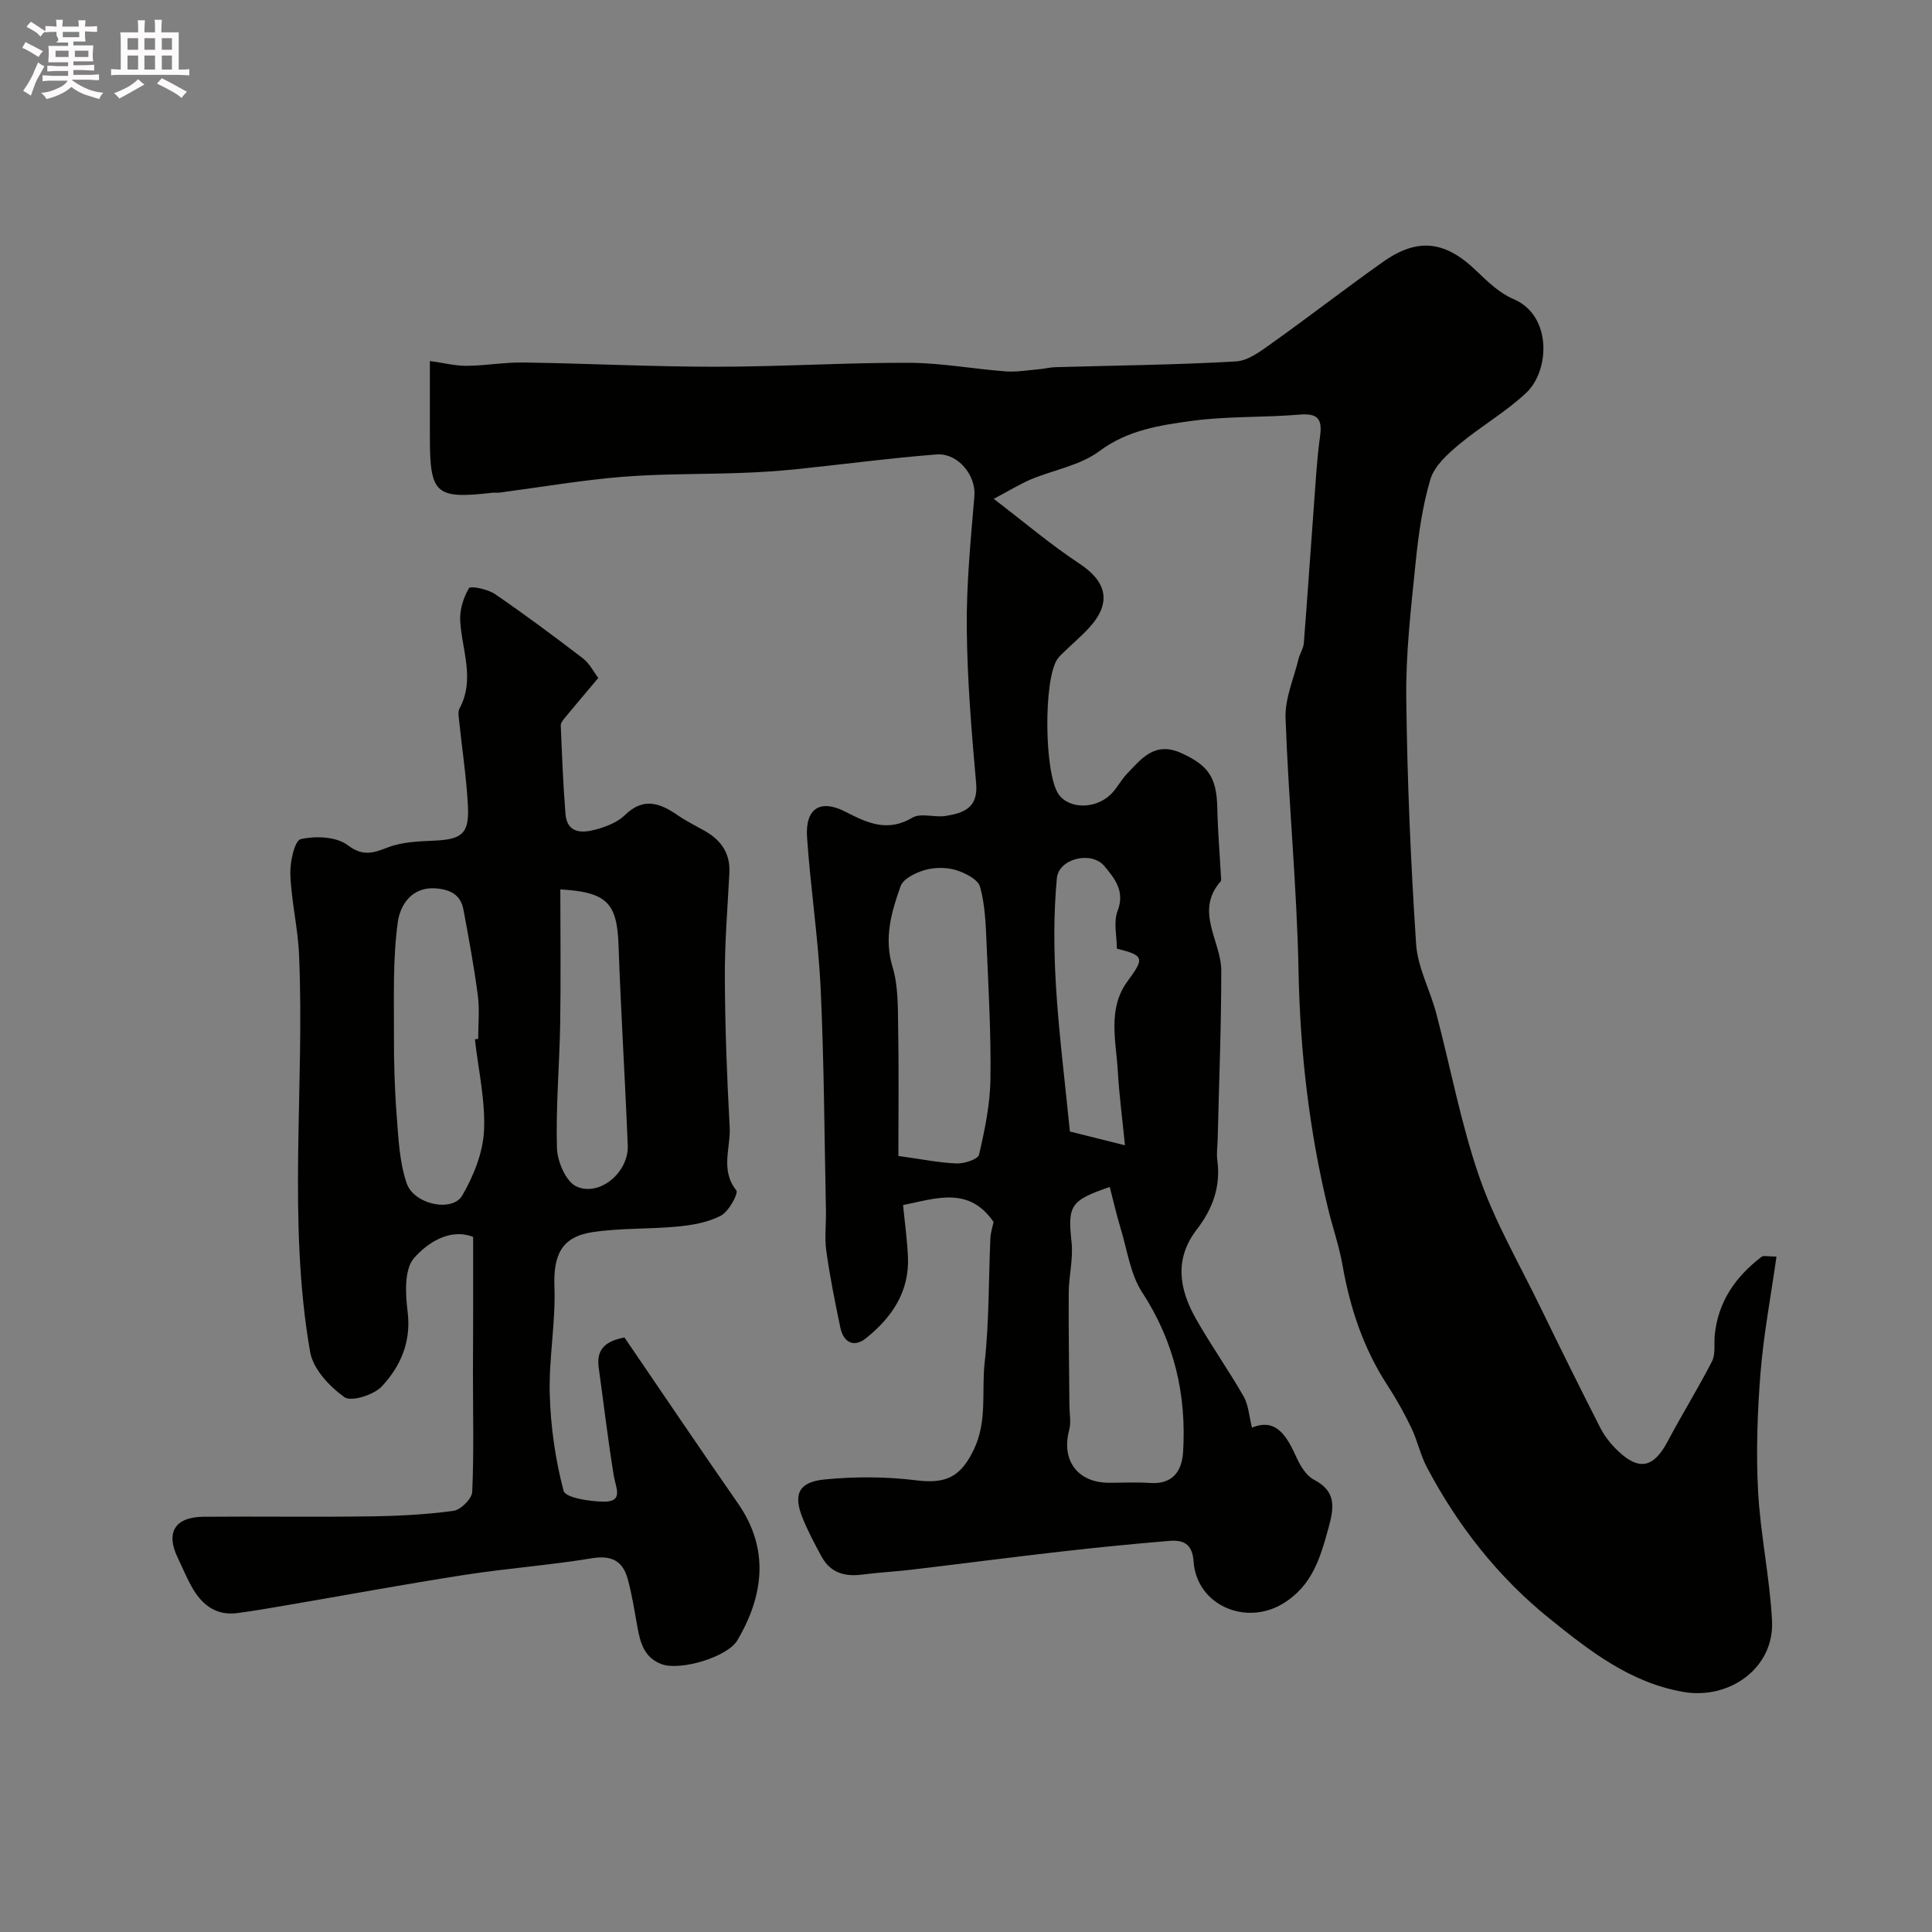
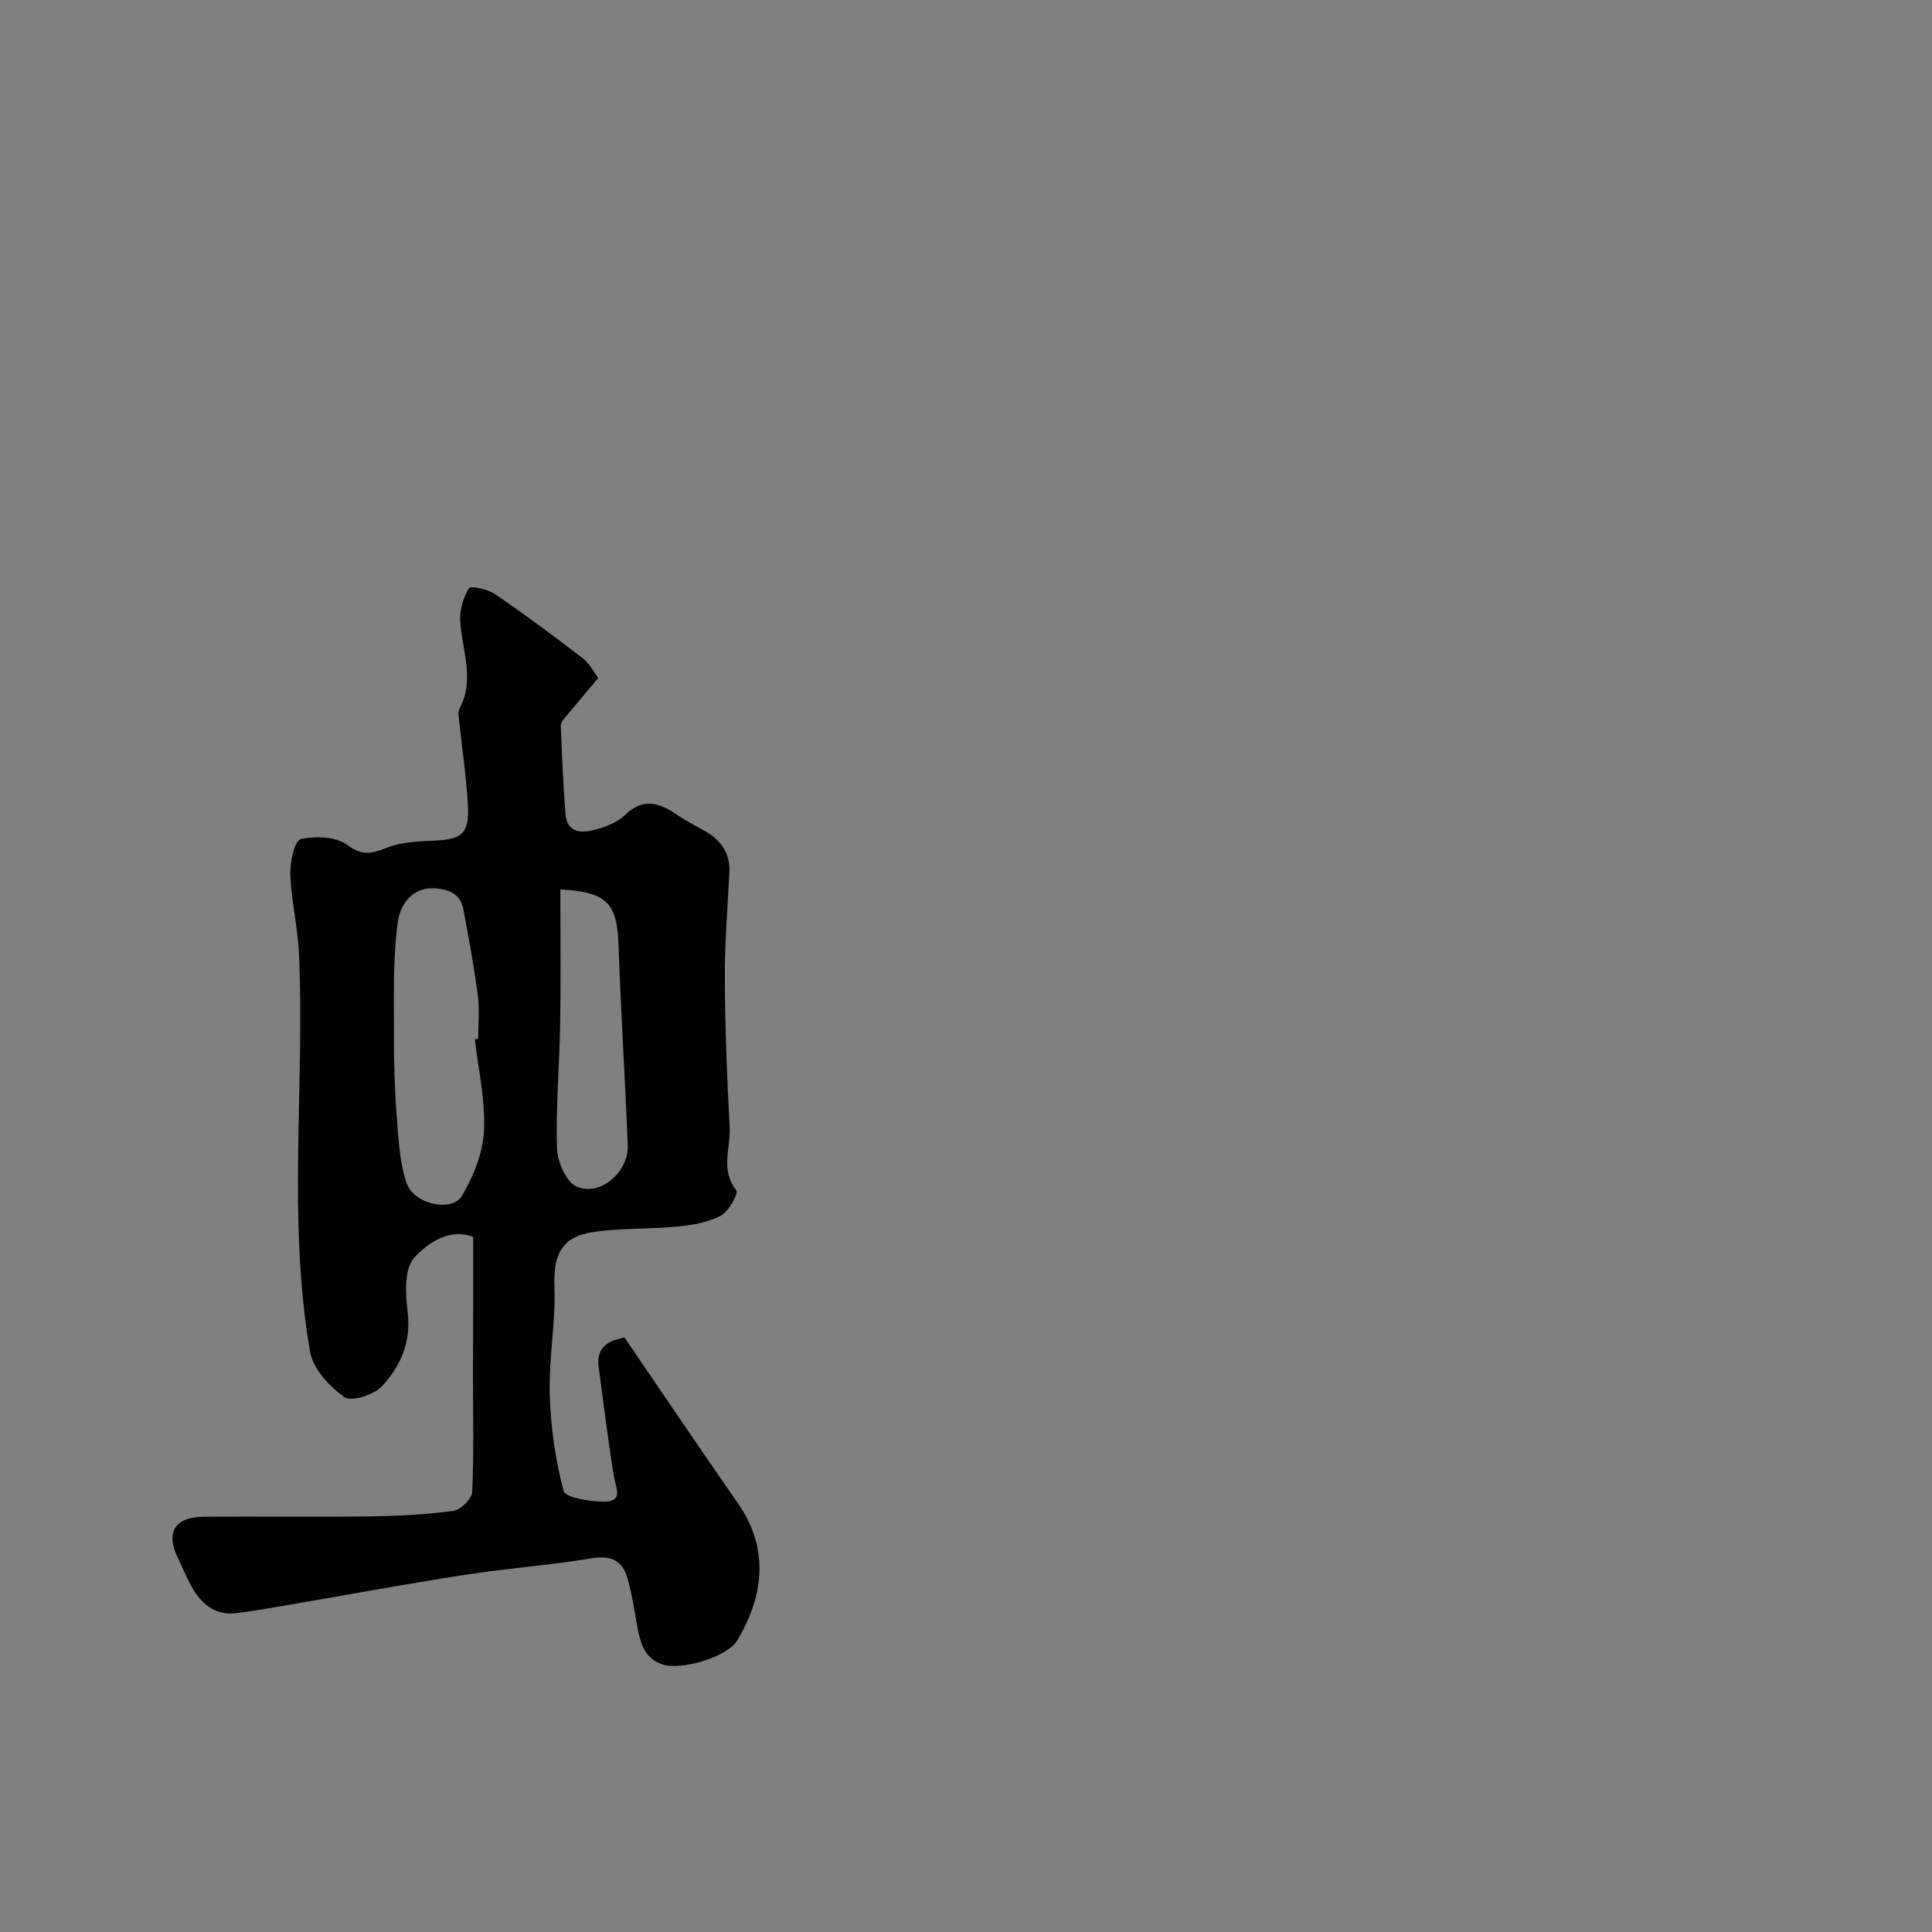
<svg xmlns="http://www.w3.org/2000/svg" enable-background="new 0 0 400 400" viewBox="0 0 400 400">
  <rect x="0" y="0" width="400" height="400" fill="#808080" stroke="none" />
-   <path d="m6.8 9.5c.6.3 1.3.7 2.1 1.1-.4.4-.7.8-.9 1.2-.7-.4-1.3-.8-1.8-1.1s-1.1-.6-1.6-.8c.2-.4.5-.8.7-1.2.4.2.8.5 1.5.8zm.9 6.9c-.3.6-.5 1.1-.7 1.7s-.4 1.1-.6 1.7c-.6-.4-1.1-.7-1.6-1 .7-1 1.2-1.8 1.5-2.4.3-.5.6-1.1.8-1.7.3-.6.5-1.2.8-1.8.3.3.8.6 1.3.8-.7 1.3-1.2 2.2-1.5 2.7zm.1-11c.4.3 1 .7 1.7 1.1-.5.2-.8.6-1.1 1.1-.5-.6-1-1-1.4-1.2s-.9-.6-1.5-.8c.2-.4.5-.7.9-1.1.5.3.9.6 1.4.9zm10.5 13.1c1 .4 2 .6 3.1.7-.4.4-.7.8-.8 1.3-.9-.2-1.9-.6-3-.9-1-.4-2-.9-2.8-1.6-.5.4-1.1.9-1.9 1.3s-1.9.9-3.3 1.2c-.1-.3-.5-.8-1.1-1.3 1 0 2.1-.3 3.2-.8 1.2-.5 1.9-1 2.3-1.7h-3.2c-.4 0-1 0-2 .1v-1.2c1 0 1.7.1 2 .1h3.3v-1h-2.3c-.2 0-.9 0-2 .1v-1.2c1.2 0 1.9.1 2 .1h2.3v-.8h-4.1c0-.7.1-1.2.1-1.6 0-.5 0-1.1-.1-1.8h4.1v-.7h-2.5c1-.6.1-1.1.1-1.6v-.6h-.5c-.4 0-1 0-1.8.1v-1.3c1.2 0 1.9.1 2.1.1h.2c0-.3 0-.8-.1-1.4h1.4c0 .6-.1 1-.1 1.4h3.4c0-.4 0-.8-.1-1.3h1.5c0 .4-.1.9-.1 1.3.7 0 1.5 0 2.5-.1v1.2c-1 0-1.8-.1-2.5-.1v.6c0 .3 0 .8.1 1.5h-2.5v.8h4.1c0 .7-.1 1.3-.1 1.8s0 1 .1 1.5h-4.1v.8h1.4c.8 0 1.8 0 2.9-.1v1.2c-1 0-1.9-.1-2.8-.1h-1.5v1h3.2c.3 0 1 0 2.1-.1v1.2c-1.1 0-1.8-.1-2.1-.1h-3.4l-.1.1c1.4 1 2.4 1.5 3.4 1.9zm-4.1-6.7v-1.3h-2.7v1.3zm2.2-4.1v-1.1h-3.4v1.1zm1.9 4.1v-1.3h-2.8v1.3z" fill="#fcfafa" />
-   <path d="m37 6.7v2.3 5.4c1 0 1.8 0 2.2-.1v1.3c-.6 0-1.5-.1-2.5-.1h-11.9c-.7 0-1.3 0-1.8.1v-1.3c.5 0 1.1.1 2 .1v-5.2c0-1 0-1.8-.1-2.5h3.7c0-1.3 0-2.1-.1-2.5h1.5c0 .4-.1 1.3-.1 2.5h2.2c0-1.2 0-2.1-.1-2.6h1.5c0 .4-.1 1.3-.1 2.6zm-12.3 13.7c-.3-.4-.7-.8-1.1-1.1 1.1-.4 2.1-.9 2.9-1.3.8-.5 1.5-1 2.1-1.6.4.4.9.8 1.3 1.1-2.5 1.4-4.2 2.4-5.2 2.9zm3.9-10.1v-2.4h-2.2v2.4zm0 4.1v-2.9h-2.2v2.9zm3.5-4.1v-2.4h-2.2v2.4zm0 4.1v-2.9h-2.2v2.9zm.4 2.9 1-1.1c.6.3 1.4.7 2.5 1.3s2 1.1 2.7 1.5c-.4.4-.8.8-1.1 1.3-.8-.8-2.5-1.7-5.1-3zm3.1-7v-2.4h-2.1v2.4zm0 4.1v-2.9h-2.1v2.9z" fill="#fcfafa" />
  <g fill="#010100">
-     <path d="m205.74 103.28c6.34 4.84 11.79 9.49 17.73 13.4 5.74 3.78 6.73 8.16 2 13.32-1.57 1.71-3.36 3.22-5.03 4.84-.54.53-1.14 1.04-1.55 1.66-2.88 4.39-2.67 23.63.26 27.91 2.11 3.08 7.55 3.2 10.8.08 1.28-1.23 2.1-2.94 3.33-4.23 3.05-3.19 5.79-6.85 11.32-4.33 5.5 2.51 7.29 4.91 7.43 11.33.1 4.76.5 9.52.76 14.28.02.32.1.75-.07.94-5.46 6.24.13 12.34.13 18.5.01 11.6-.47 23.2-.74 34.8-.04 1.5-.27 3.02-.07 4.49.73 5.41-1.01 10.07-4.23 14.24-4.72 6.12-3.68 12.34-.27 18.41 3.1 5.51 6.79 10.69 9.93 16.18 1.03 1.8 1.14 4.12 1.74 6.47 5.04-2.07 7.21 1.76 9.23 6.2.79 1.74 2.01 3.76 3.59 4.58 4.65 2.4 4.19 5.73 3.05 9.89-1.71 6.21-3.34 12.06-9.48 15.78-7.73 4.68-17.86.28-18.48-8.73-.26-3.78-2.23-4.5-5.11-4.26-7.52.63-15.04 1.37-22.54 2.23-10.24 1.17-20.45 2.5-30.68 3.72-3.42.41-6.87.57-10.28 1.02-3.63.48-6.6-.38-8.42-3.74-1.39-2.56-2.77-5.15-3.87-7.84-2.05-4.99-.94-7.59 4.54-8.12 6.27-.61 12.72-.59 18.97.19 6.21.78 9.21-.79 11.89-6.37 2.83-5.89 1.58-12.03 2.24-18 .95-8.53.8-17.18 1.19-25.78.06-1.26.49-2.49.66-3.34-5.08-7.4-11.77-4.93-18.74-3.5.35 3.6.85 7.14 1.01 10.7.33 7.23-3.34 12.59-8.68 16.86-2.54 2.03-4.67.87-5.32-2.21-1.1-5.25-2.16-10.52-2.9-15.83-.39-2.78-.02-5.66-.08-8.49-.32-15.27-.38-30.54-1.09-45.79-.49-10.49-2.11-20.92-2.82-31.41-.4-5.97 2.73-7.95 7.96-5.26 4.53 2.33 8.7 4.28 13.85 1.22 1.74-1.04 4.61.01 6.88-.36 3.69-.59 6.78-1.64 6.32-6.74-.95-10.67-1.84-21.39-1.94-32.1-.09-9.14.82-18.3 1.58-27.43.34-4.15-3.32-8.93-7.89-8.57-9.8.77-19.55 2.09-29.34 3.09-3.76.38-7.54.61-11.31.74-8.15.29-16.34.15-24.46.81-8.47.7-16.87 2.15-25.31 3.26-.49.06-1-.03-1.5.03-11.79 1.34-12.93.31-12.93-11.65 0-4.96 0-9.93 0-15.63 2.88.4 5.25 1.02 7.61 1 3.92-.03 7.85-.75 11.77-.69 13.27.2 26.53.88 39.8.88 13.31 0 26.62-.85 39.93-.82 6.7.02 13.39 1.28 20.11 1.78 2.27.17 4.59-.25 6.88-.44 1.14-.1 2.27-.4 3.41-.43 12.46-.36 24.94-.47 37.38-1.19 2.59-.15 5.24-2.21 7.54-3.85 7.72-5.49 15.2-11.32 22.94-16.78 7.2-5.08 12.88-4.31 19.25 1.83 2.34 2.25 4.86 4.68 7.77 5.91 7.93 3.36 7.54 14.77 2.56 19.43-4.27 3.99-9.47 6.96-13.97 10.73-2.34 1.97-5.02 4.41-5.83 7.14-1.66 5.56-2.47 11.44-3.06 17.25-.94 9.27-2.04 18.6-1.94 27.88.19 17.04.92 34.09 2.04 51.09.32 4.84 2.89 9.5 4.16 14.31 2.98 11.29 5.11 22.86 8.91 33.86 3.21 9.29 8.26 17.96 12.58 26.85 4.08 8.41 8.23 16.78 12.47 25.11.88 1.72 2.14 3.33 3.54 4.68 4.49 4.34 7.52 3.65 10.45-1.89 2.94-5.57 6.29-10.93 9.15-16.53.76-1.48.4-3.54.56-5.33.65-6.98 4.31-12.19 9.71-16.32.41-.31 1.26-.04 3.08-.04-1.16 8.22-2.66 16.09-3.3 24.03-.65 8.14-.94 16.38-.51 24.53.48 8.98 2.43 17.88 2.89 26.86.5 9.75-8.83 16.41-18.45 14.7-11-1.95-19.33-8.5-27.52-15.09-10.67-8.58-19.08-19.26-25.49-31.41-1.36-2.57-1.95-5.53-3.22-8.16-1.46-3.04-3.12-6.02-4.97-8.85-4.95-7.61-7.72-15.96-9.28-24.84-.69-3.94-2.03-7.77-2.98-11.67-3.92-16.16-5.8-32.52-6.12-49.19-.34-17.48-2.07-34.93-2.69-52.41-.14-4.05 1.71-8.19 2.7-12.27.27-1.1.99-2.12 1.08-3.22.74-9.36 1.36-18.72 2.06-28.08.37-4.92.62-9.85 1.3-14.73.5-3.61-.43-4.84-4.23-4.52-7.4.62-14.91.3-22.24 1.29-6.65.91-13.31 1.87-19.21 6.27-3.98 2.97-9.48 3.88-14.23 5.87-2.2.94-4.26 2.22-7.65 4.01zm-19.74 136.05c5.02.69 8.55 1.43 12.1 1.55 1.58.05 4.39-.87 4.6-1.82 1.18-5.1 2.28-10.34 2.36-15.55.14-9.36-.4-18.74-.8-28.11-.17-3.96-.3-8.02-1.35-11.79-.43-1.55-3.11-2.9-5.02-3.48-1.99-.59-4.41-.57-6.41 0-1.89.54-4.47 1.79-5.02 3.34-1.9 5.33-3.49 10.74-1.67 16.72 1.17 3.84 1.09 8.13 1.16 12.22.16 9.05.05 18.1.05 26.92zm43.76 6.42c-8.26 2.82-8.71 3.88-7.9 11.51.36 3.37-.57 6.86-.59 10.3-.06 7.78.09 15.56.14 23.34.01 1.73.38 3.56-.05 5.17-1.67 6.25 1.72 10.9 8.2 10.92 2.83.01 5.67-.16 8.48.04 4.73.34 6.66-2.39 6.91-6.45.72-11.88-1.85-22.85-8.48-33.02-2.46-3.77-3.09-8.76-4.45-13.22-.84-2.75-1.47-5.56-2.26-8.59zm1.47-49.34c0-2.62-.73-5.53.16-7.82 1.59-4.11-.67-6.78-2.74-9.27-2.66-3.21-9.46-1.6-9.84 2.52-.69 7.36-.63 14.85-.19 22.24.6 9.9 1.86 19.76 2.89 30.19 3.15.79 7.03 1.76 11.4 2.85-.53-5.38-1.19-10.35-1.48-15.35-.37-6.3-2.17-12.93 2.02-18.62 3.5-4.77 3.5-5.33-2.22-6.74z" />
    <path d="m123.87 140.36c-2.43 2.89-4.67 5.53-6.87 8.19-.4.49-.93 1.12-.9 1.67.26 6.11.48 12.22.98 18.31.33 4.03 3.42 3.99 6.22 3.23 2.17-.59 4.55-1.5 6.1-3.02 3.84-3.75 7.24-2.47 10.9.04 1.74 1.2 3.66 2.15 5.51 3.19 3.44 1.92 5.42 4.66 5.2 8.78-.38 7.26-.98 14.53-.94 21.79.05 10.27.44 20.54 1 30.79.24 4.32-2 8.9 1.38 13.13.48.6-1.54 4.34-3.17 5.21-2.62 1.4-5.84 1.96-8.87 2.26-5.89.58-11.89.29-17.73 1.17-6.48.98-8.13 4.79-7.89 11.33.27 7.39-1.18 14.84-.97 22.23.19 6.72 1.15 13.53 2.87 20.01.38 1.43 5.43 2.21 8.33 2.23 4.14.03 2.48-2.84 2.07-5.3-1.22-7.41-2.08-14.89-3.12-22.33-.45-3.26.58-5.47 5.32-6.36 7.62 11.15 15.46 22.81 23.49 34.34 6.55 9.4 5.36 19.09-.12 28.36-2.07 3.5-11.84 6.35-15.65 4.95-3.64-1.34-4.45-4.44-5.05-7.74-.61-3.35-1.11-6.75-2.03-10.02-1.02-3.63-3.35-4.85-7.38-4.18-8.71 1.44-17.55 2.08-26.28 3.43-12.38 1.92-24.71 4.21-37.07 6.32-3.38.58-6.76 1.17-10.15 1.61-4.11.53-7-1.53-9.01-4.86-1.26-2.09-2.17-4.39-3.24-6.6-2.53-5.21-.61-8.44 5.32-8.49 11.49-.1 22.99.08 34.48-.08 5.77-.08 11.57-.37 17.27-1.14 1.51-.2 3.84-2.51 3.9-3.94.36-8.17.15-16.37.15-24.56 0-4.03.04-8.05.04-12.08.01-5.18 0-10.37 0-16.14-4.77-1.86-9.39 1.15-12.22 4.35-2.06 2.33-1.82 7.4-1.35 11.1.79 6.25-1.45 11.31-5.32 15.48-1.66 1.78-6.33 3.26-7.76 2.25-3.09-2.2-6.49-5.83-7.1-9.35-4.75-27.29-1.09-54.88-2.3-82.31-.24-5.54-1.59-11.04-1.8-16.58-.1-2.52.89-7 2.14-7.29 3.06-.7 7.36-.54 9.7 1.22 3.27 2.46 5.33 1.63 8.45.45 2.96-1.12 6.38-1.22 9.62-1.37 5.59-.26 7.15-1.45 6.86-7.12-.3-5.94-1.22-11.84-1.83-17.76-.08-.82-.27-1.81.08-2.46 3.28-6.07.49-12.11.15-18.18-.13-2.26.66-4.81 1.82-6.75.31-.52 3.89.2 5.37 1.22 6.19 4.23 12.21 8.72 18.17 13.28 1.39 1.04 2.21 2.75 3.23 4.09zm-25.55 74.81c.23-.02.46-.05.68-.07 0-3 .32-6.04-.07-8.99-.78-5.96-1.88-11.88-2.98-17.79-.56-3-2.61-4.12-5.62-4.38-5.23-.45-7.51 3.64-7.97 6.96-1.05 7.62-.77 15.44-.8 23.18-.02 5.65.14 11.32.57 16.95.36 4.68.57 9.55 2.06 13.93 1.5 4.44 9.48 6.08 11.52 2.55 2.33-4.03 4.28-8.84 4.5-13.4.3-6.28-1.18-12.63-1.89-18.94zm17.69-31.03c0 9.47.12 18.61-.03 27.74-.14 8.61-.92 17.23-.67 25.83.08 2.79 1.89 6.98 4.06 7.95 4.85 2.15 10.82-3 10.6-8.51-.55-13.82-1.43-27.63-1.91-41.46-.31-8.7-2.34-10.99-12.05-11.55z" />
  </g>
</svg>